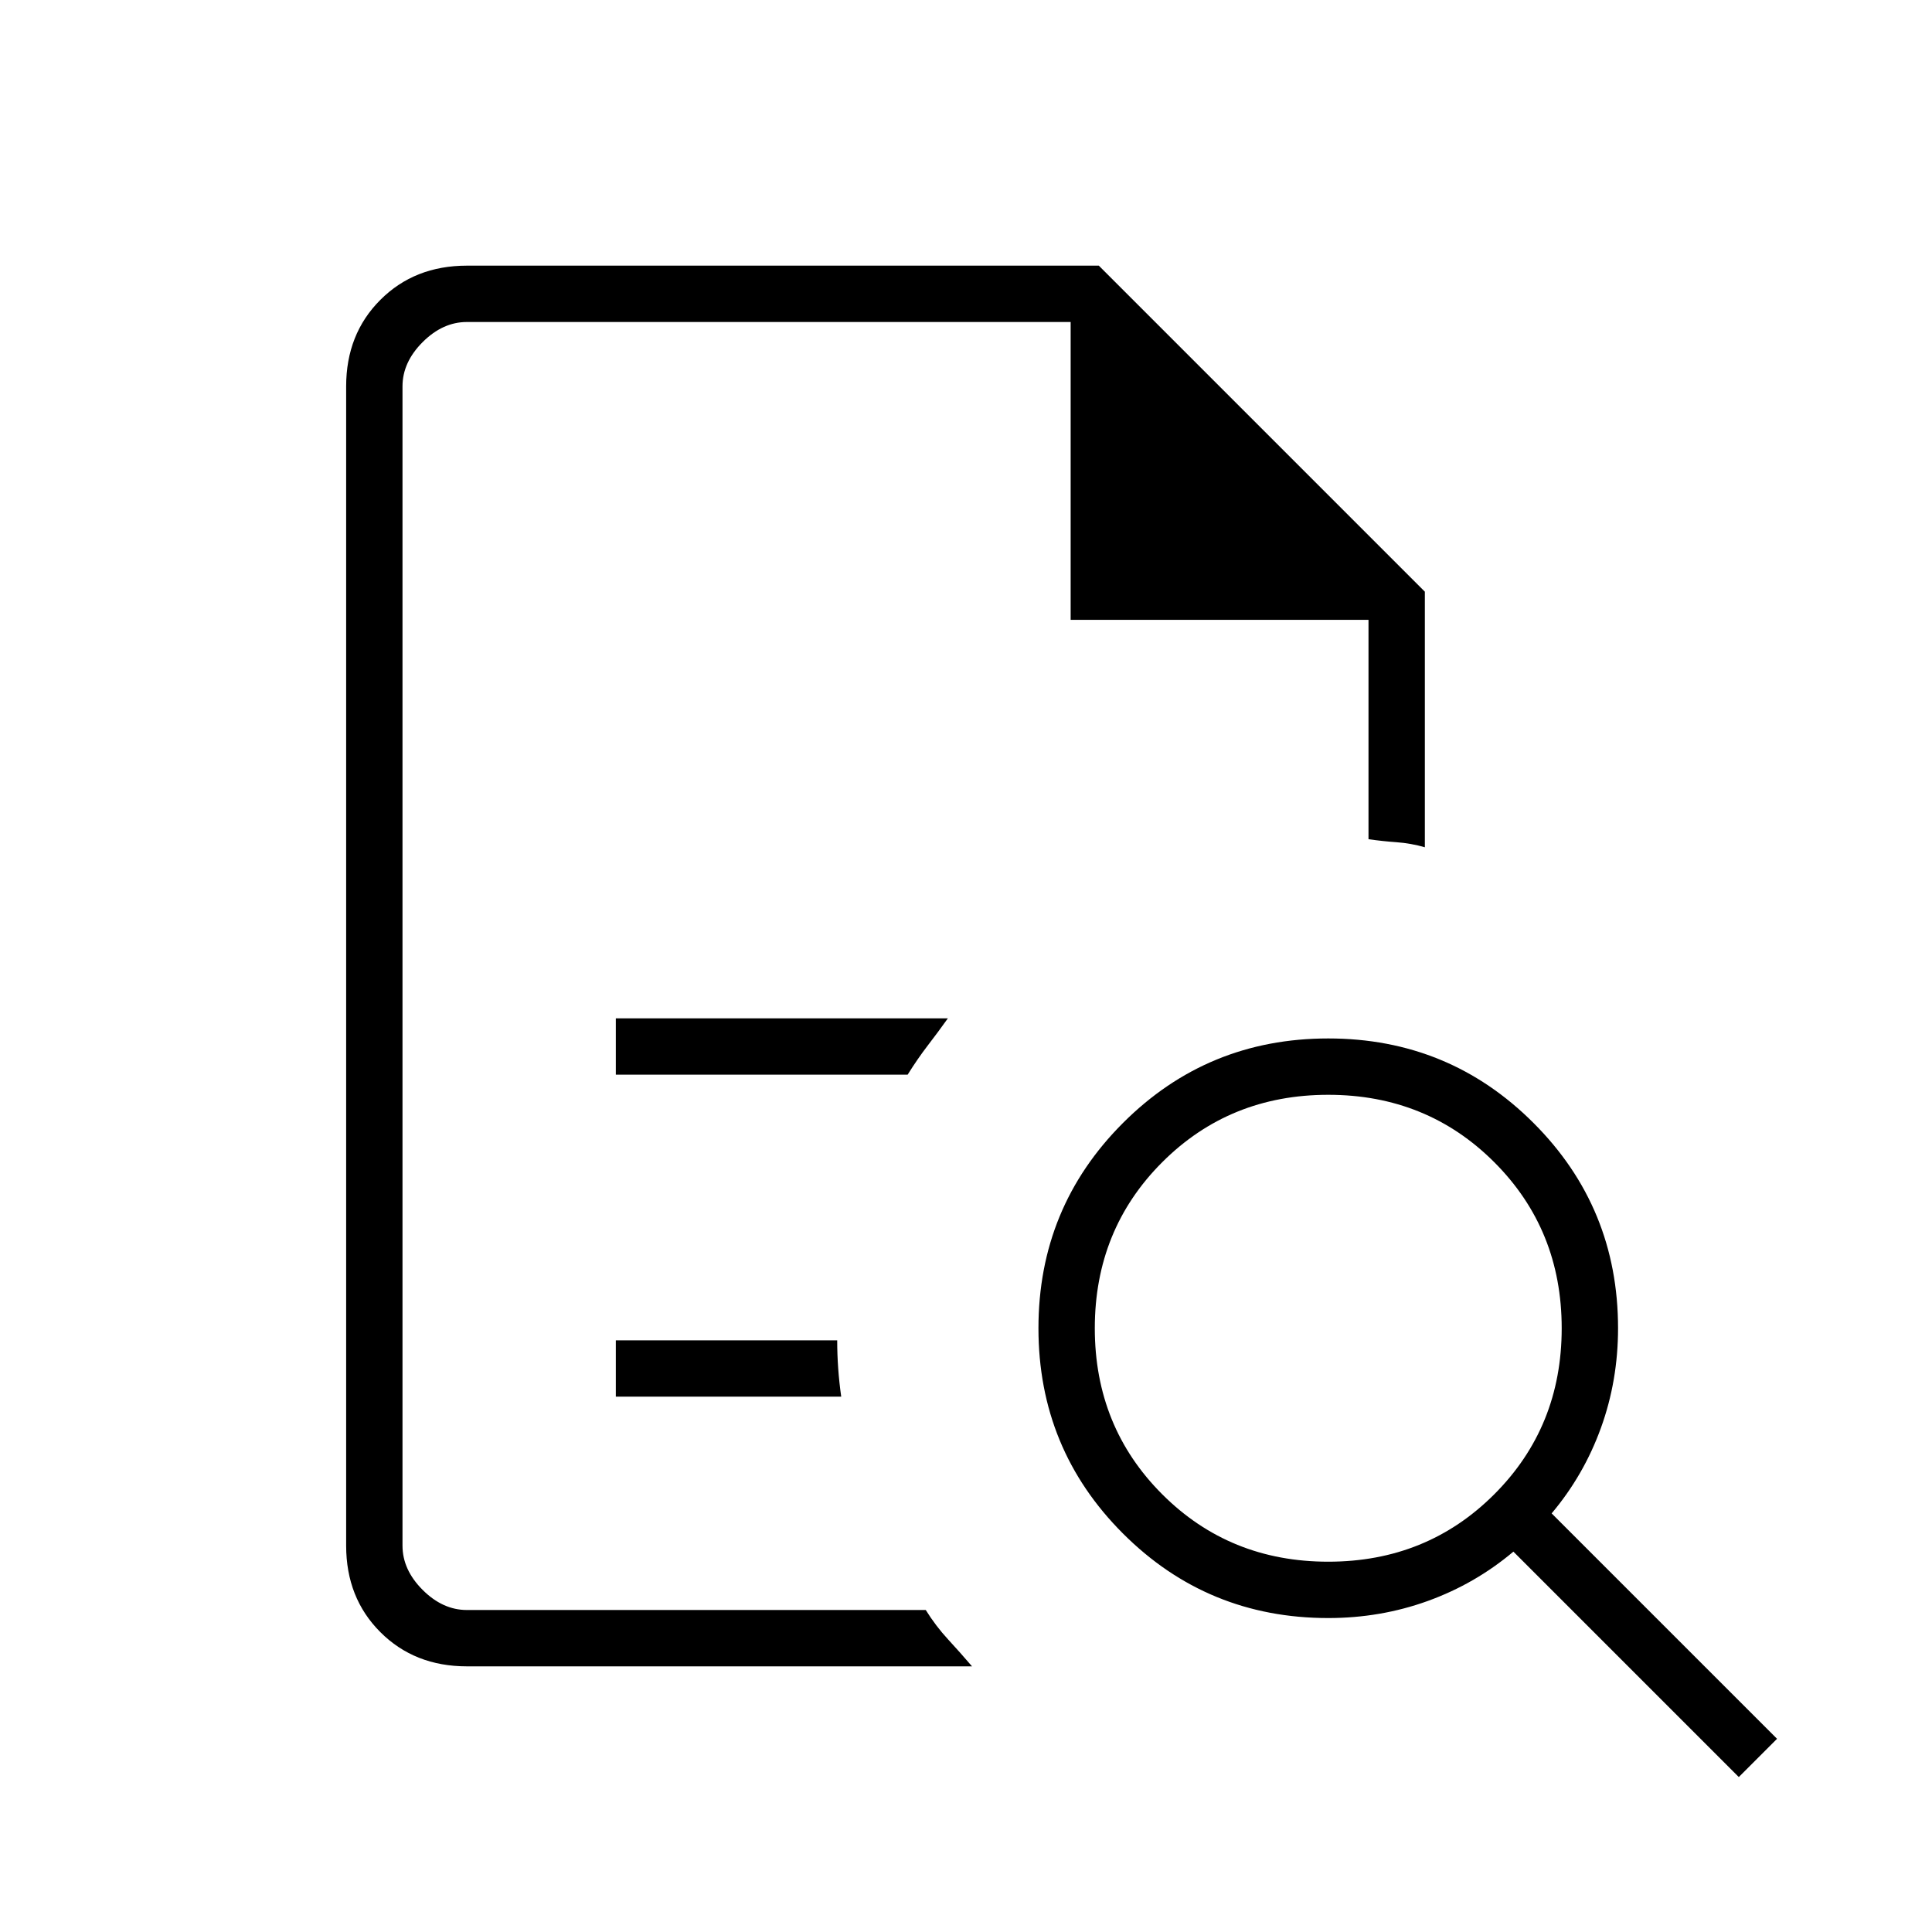
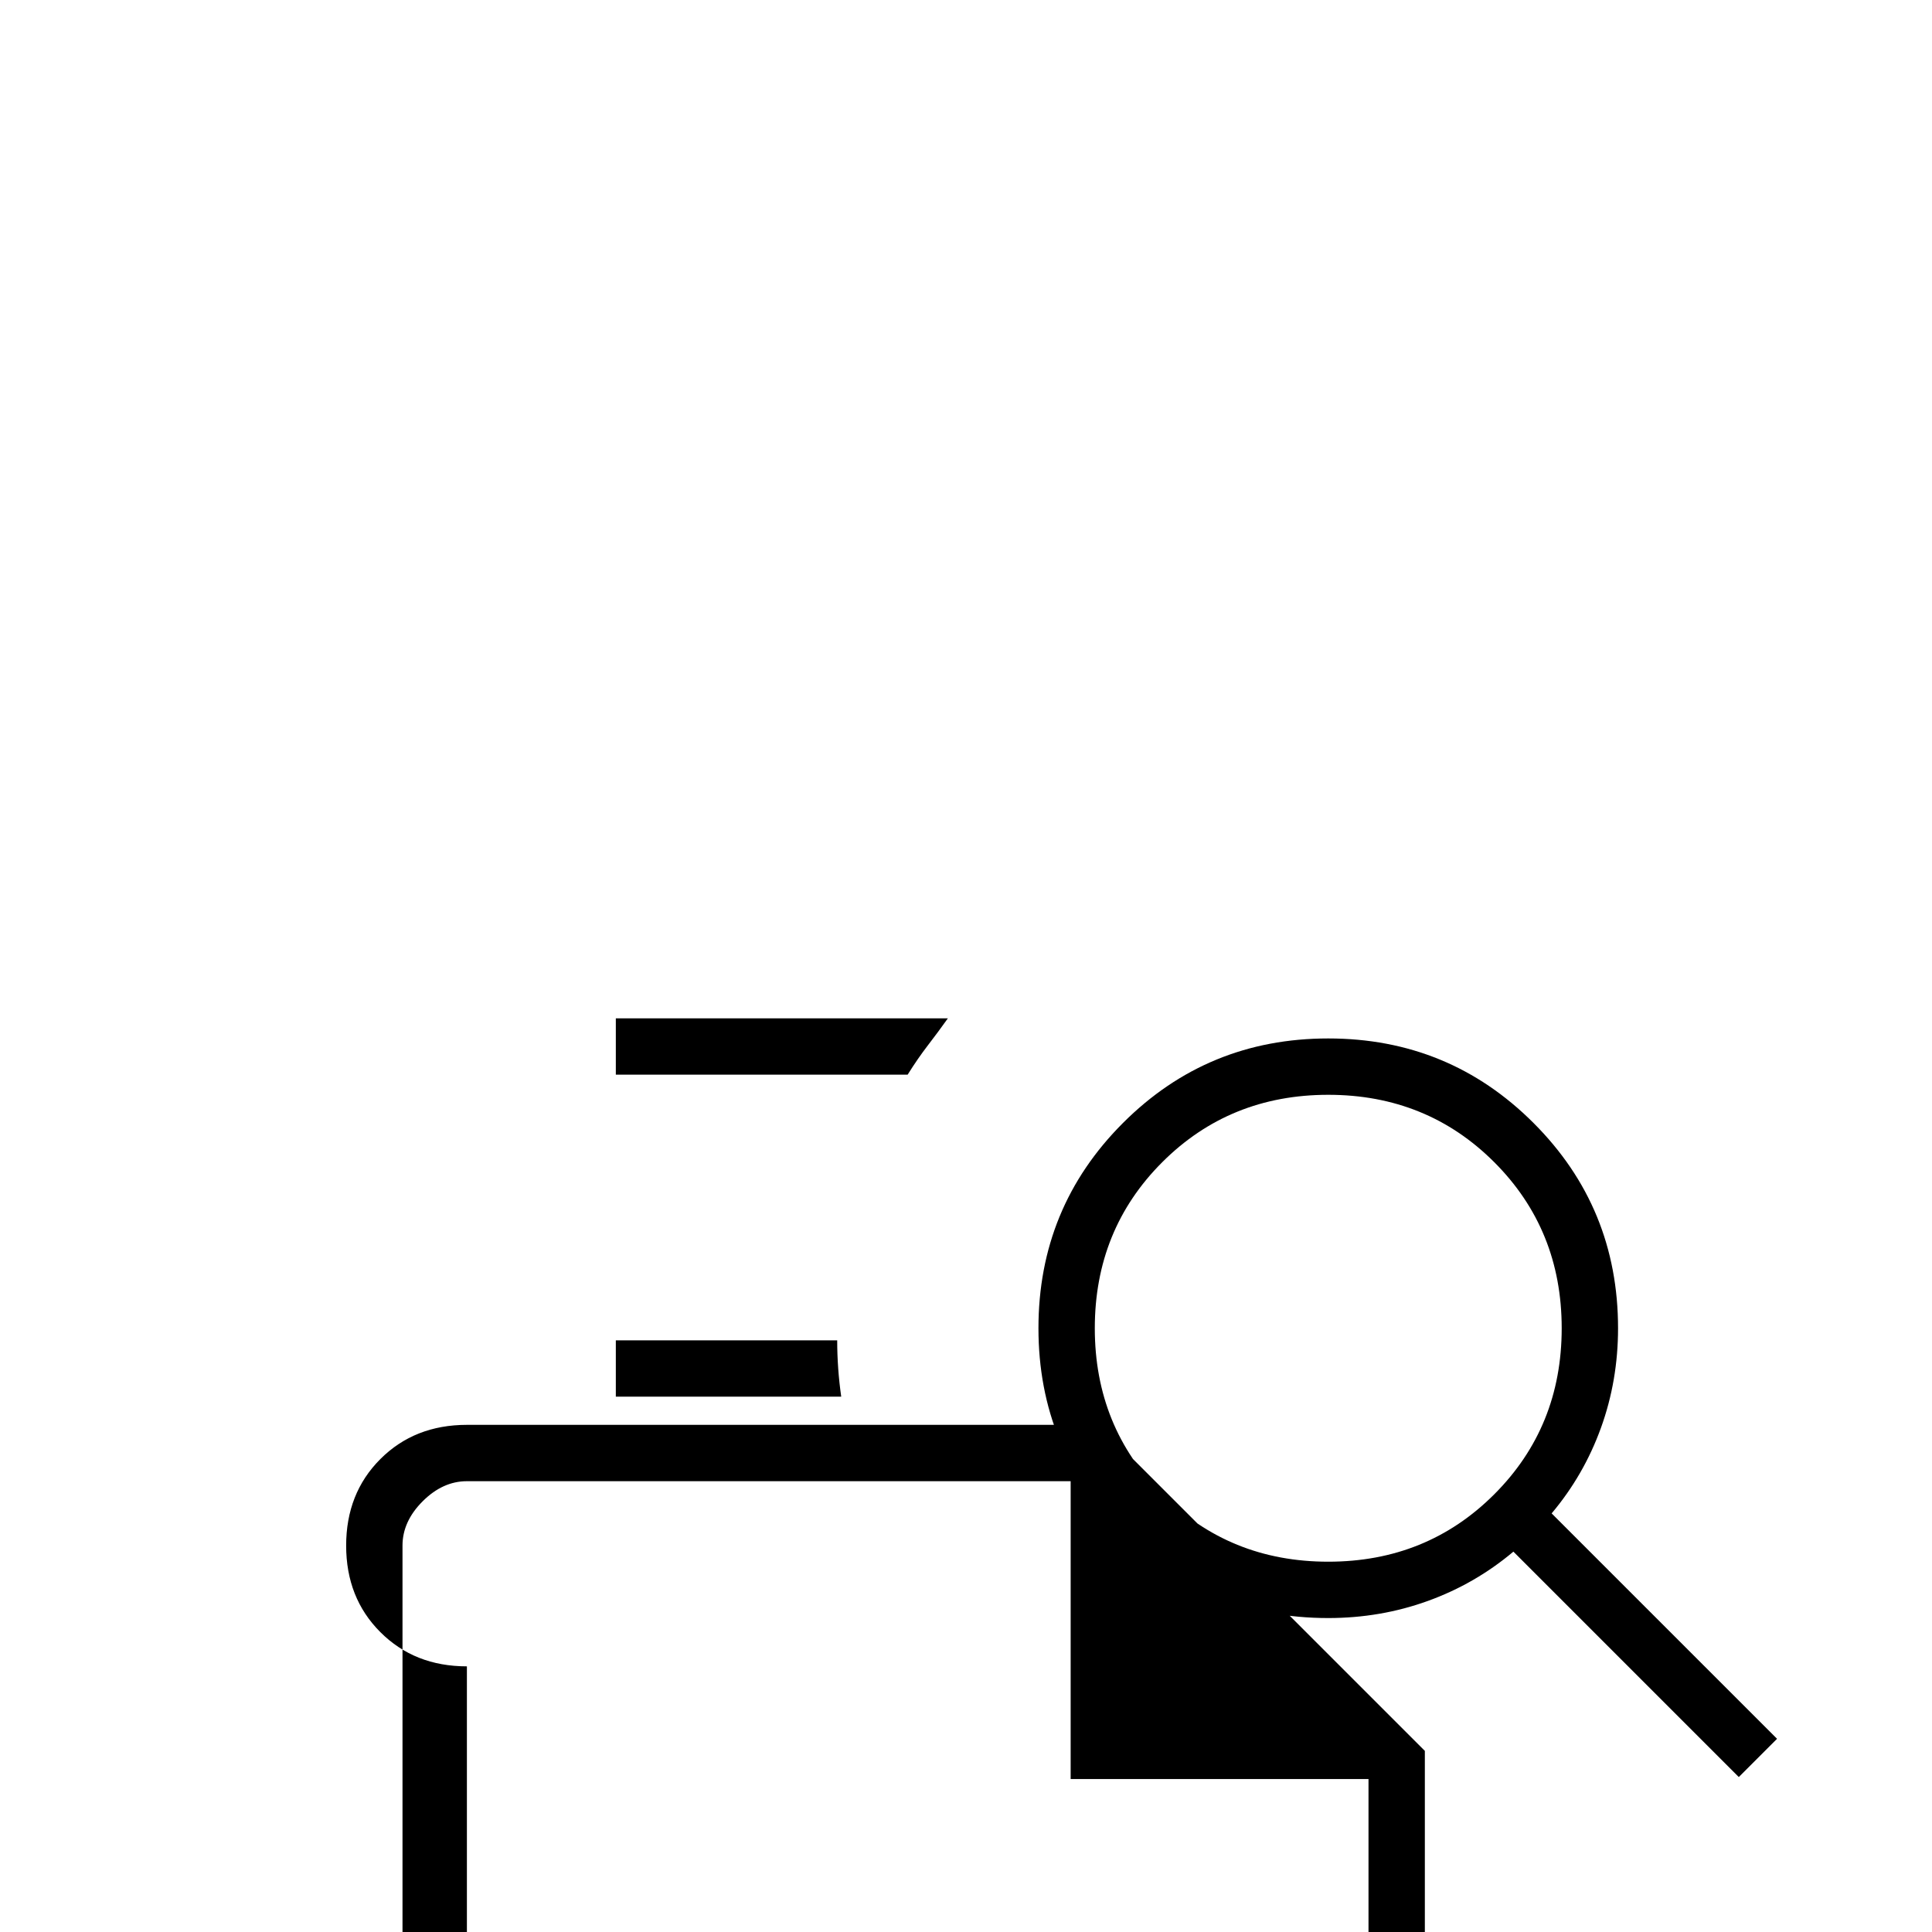
<svg xmlns="http://www.w3.org/2000/svg" height="24px" viewBox="0 -960 960 960" width="24px" fill="003c70">
-   <path d="M200-800v257-1 384-640 148-148Zm106 374h145q5-8 10-14.5t10-13.5H306v28Zm0 160h112q-1-7-1.5-14t-.5-14H306v28Zm-74 134q-26 0-43-17t-17-43v-576q0-26 17-43t43-17h314l162 162v127q-7-2-14-2.5t-14-1.5v-109H532v-148H232q-12 0-22 10t-10 22v576q0 12 10 22t22 10h228q5 8 11 14.5t12 13.5H232Zm428-52q49 0 82.5-33.5T776-300q0-49-33.5-82.5T660-416q-49 0-82.5 33.5T544-300q0 49 33.5 82.5T660-184ZM864-77 752-189q-19 16-42.5 24.5T660-156q-60 0-102-42t-42-102q0-60 42-102t102-42q60 0 102 42t42 102q0 26-8.5 49.5T771-208L883-96l-19 19Z" />
+   <path d="M200-800v257-1 384-640 148-148Zm106 374h145q5-8 10-14.5t10-13.5H306v28Zm0 160h112q-1-7-1.5-14t-.5-14H306v28Zm-74 134q-26 0-43-17t-17-43q0-26 17-43t43-17h314l162 162v127q-7-2-14-2.5t-14-1.5v-109H532v-148H232q-12 0-22 10t-10 22v576q0 12 10 22t22 10h228q5 8 11 14.5t12 13.5H232Zm428-52q49 0 82.5-33.5T776-300q0-49-33.5-82.5T660-416q-49 0-82.5 33.5T544-300q0 49 33.5 82.5T660-184ZM864-77 752-189q-19 16-42.5 24.5T660-156q-60 0-102-42t-42-102q0-60 42-102t102-42q60 0 102 42t42 102q0 26-8.5 49.5T771-208L883-96l-19 19Z" />
</svg>